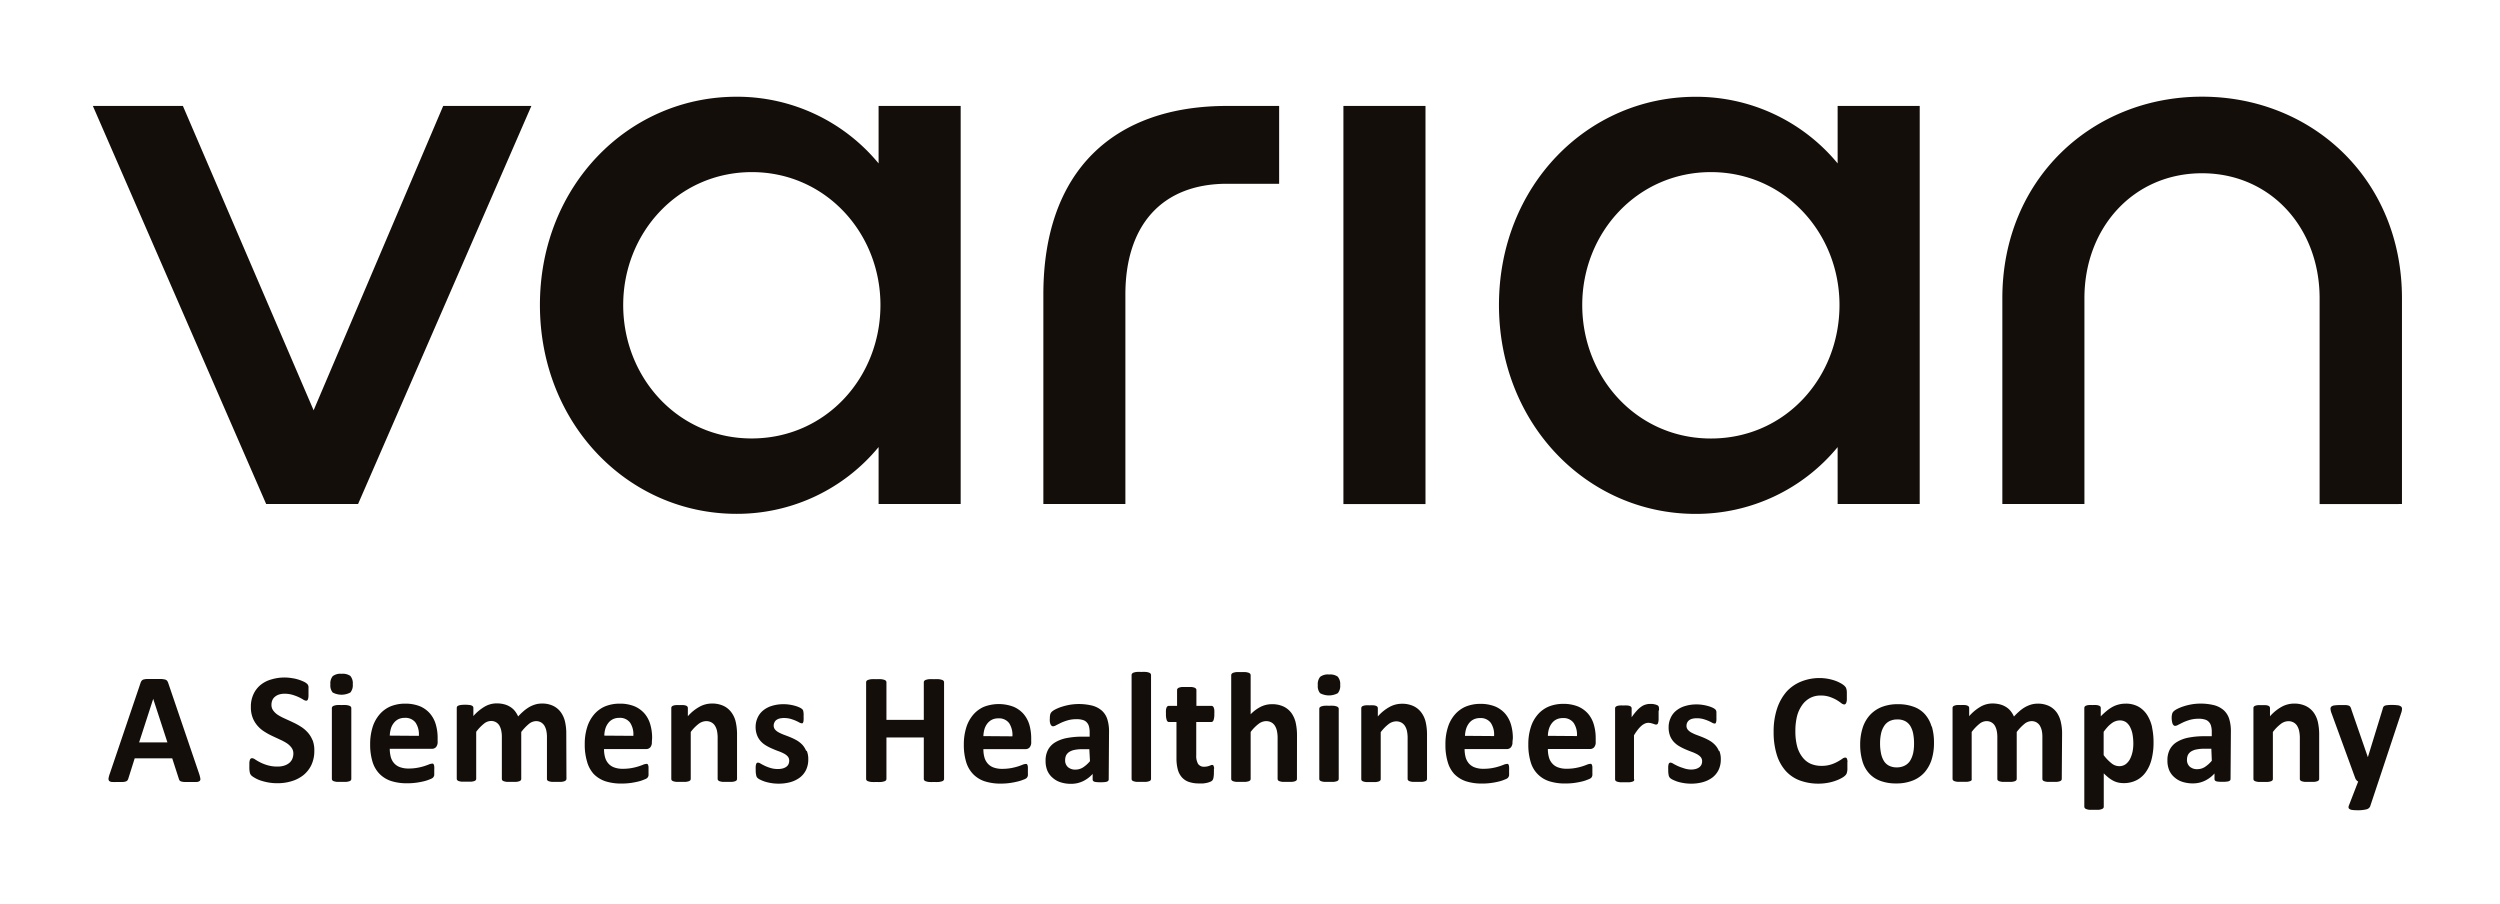
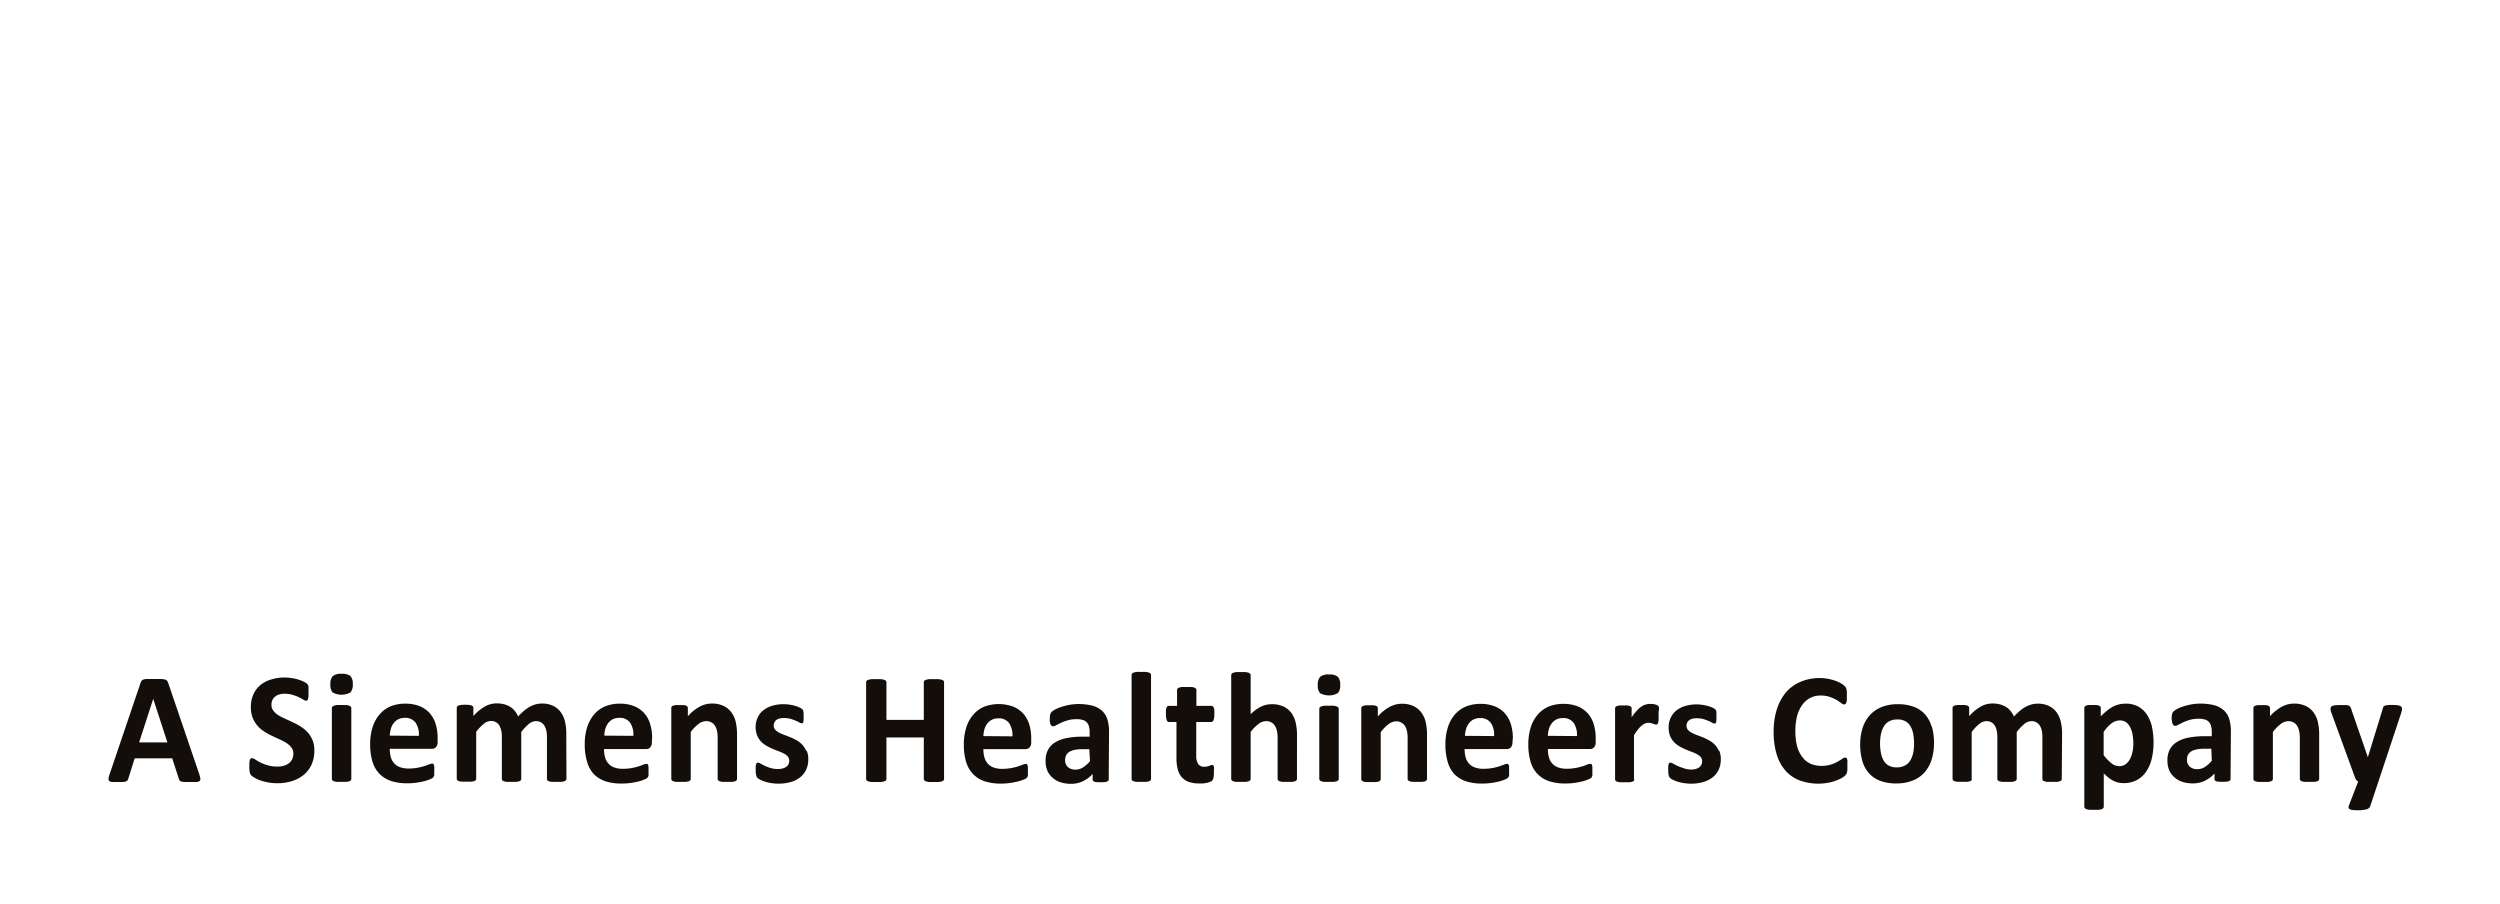
<svg xmlns="http://www.w3.org/2000/svg" id="Layer_1" data-name="Layer 1" viewBox="0 0 459 166">
  <defs>
    <style>.cls-1{fill:#130e09;}</style>
  </defs>
  <path class="cls-1" d="M30.9,125.44a1.64,1.64,0,0,0-.21-.44.8.8,0,0,0-.4-.24,4,4,0,0,0-.77-.1l-1.33,0-1.16,0a3.3,3.3,0,0,0-.69.1A.69.69,0,0,0,26,125a1.35,1.35,0,0,0-.2.4l-5.65,16.67a4.45,4.45,0,0,0-.22.82.63.63,0,0,0,.1.47.81.81,0,0,0,.51.21,9.23,9.23,0,0,0,1,0q.62,0,1,0a2,2,0,0,0,.58-.1.71.71,0,0,0,.3-.22,1.34,1.34,0,0,0,.15-.34l1.16-3.68h6.89L32.84,143a.93.93,0,0,0,.14.3.55.55,0,0,0,.3.18,2.19,2.19,0,0,0,.61.09c.27,0,.65,0,1.13,0s.83,0,1.09,0a1,1,0,0,0,.56-.19.52.52,0,0,0,.11-.46,5.88,5.88,0,0,0-.21-.83Zm-.16,10.87h-5.2l2.59-8h0Zm26.64-.39a4.71,4.71,0,0,0-.89-1.45,5.81,5.81,0,0,0-1.26-1.06,12,12,0,0,0-1.45-.79c-.49-.24-1-.46-1.44-.67a9.39,9.39,0,0,1-1.27-.66,3.21,3.21,0,0,1-.89-.82,1.72,1.72,0,0,1-.34-1.08,2.15,2.15,0,0,1,.15-.8,1.55,1.55,0,0,1,.46-.64,2.22,2.22,0,0,1,.76-.43,3.35,3.35,0,0,1,1.06-.15,5,5,0,0,1,1.43.2,8,8,0,0,1,1.15.43,8.47,8.47,0,0,1,.83.45,1.28,1.28,0,0,0,.5.2.35.35,0,0,0,.25-.09.57.57,0,0,0,.14-.27,2.74,2.74,0,0,0,.07-.48c0-.2,0-.43,0-.72s0-.46,0-.63a3.47,3.47,0,0,0,0-.42,2.12,2.12,0,0,0-.09-.27.85.85,0,0,0-.19-.24,2.32,2.32,0,0,0-.58-.37,7.64,7.64,0,0,0-1-.39,7.07,7.07,0,0,0-1.22-.27,8.26,8.26,0,0,0-3.69.23,5.48,5.48,0,0,0-2,1,4.76,4.76,0,0,0-1.32,1.7,5.37,5.37,0,0,0-.49,2.37,5.3,5.3,0,0,0,.34,2,5,5,0,0,0,.89,1.46,5.48,5.48,0,0,0,1.24,1.06,11.75,11.75,0,0,0,1.43.79c.49.24,1,.46,1.43.67a9,9,0,0,1,1.24.66,3.31,3.31,0,0,1,.88.82,1.76,1.76,0,0,1,.35,1.09,2.53,2.53,0,0,1-.2,1,2,2,0,0,1-.58.75,2.7,2.7,0,0,1-.91.47,3.87,3.87,0,0,1-1.22.17,6.22,6.22,0,0,1-1.82-.24,7.73,7.73,0,0,1-1.36-.53,9.59,9.59,0,0,1-.92-.53,1.17,1.17,0,0,0-.56-.24.41.41,0,0,0-.25.08.5.5,0,0,0-.17.27,2.54,2.54,0,0,0-.09.49c0,.21,0,.46,0,.76a4.49,4.49,0,0,0,.08,1,1.13,1.13,0,0,0,.26.55,2.93,2.93,0,0,0,.6.43,6,6,0,0,0,1,.48,10.65,10.65,0,0,0,1.44.38,8.89,8.89,0,0,0,1.77.16,8.67,8.67,0,0,0,2.63-.38,6.34,6.34,0,0,0,2.16-1.12,5.41,5.41,0,0,0,1.46-1.87,6.06,6.06,0,0,0,.53-2.6,5.14,5.14,0,0,0-.34-2m7.13-5.82a.44.44,0,0,0-.08-.25.73.73,0,0,0-.29-.19,2.7,2.7,0,0,0-.55-.12,6.64,6.64,0,0,0-.86,0,6.81,6.81,0,0,0-.87,0,2.59,2.59,0,0,0-.54.12.61.61,0,0,0-.29.19.38.38,0,0,0-.09.25V143a.41.41,0,0,0,.09.26.6.6,0,0,0,.29.18,2.67,2.67,0,0,0,.54.11q.35,0,.87,0c.35,0,.63,0,.86,0a2.79,2.79,0,0,0,.55-.11.72.72,0,0,0,.29-.18.47.47,0,0,0,.08-.26Zm-.15-5.89a2.41,2.41,0,0,0-1.62-.41,2.34,2.34,0,0,0-1.64.43,2.1,2.1,0,0,0-.43,1.53,2,2,0,0,0,.42,1.47,3.43,3.43,0,0,0,3.25,0,2.09,2.09,0,0,0,.44-1.52,2.06,2.06,0,0,0-.42-1.48m16,11.38a8.78,8.78,0,0,0-.34-2.52,5.37,5.37,0,0,0-1.07-2,5,5,0,0,0-1.84-1.33,7.15,7.15,0,0,0-2.72-.48,7,7,0,0,0-2.7.51,5.44,5.44,0,0,0-2,1.48,6.65,6.65,0,0,0-1.28,2.35,10.45,10.45,0,0,0-.44,3.12,10.77,10.77,0,0,0,.42,3.17,5.48,5.48,0,0,0,1.27,2.23,5.36,5.36,0,0,0,2.12,1.33,9.36,9.36,0,0,0,3,.43,12.17,12.17,0,0,0,1.76-.12,14,14,0,0,0,1.46-.29,6.74,6.74,0,0,0,1-.35,1.56,1.56,0,0,0,.5-.27,1.37,1.37,0,0,0,.15-.21.85.85,0,0,0,.09-.27c0-.11,0-.24,0-.38s0-.34,0-.55a5.26,5.26,0,0,0,0-.6,1,1,0,0,0-.08-.37.35.35,0,0,0-.14-.19.41.41,0,0,0-.21,0,1.58,1.58,0,0,0-.55.14c-.23.09-.52.2-.86.31a10.59,10.59,0,0,1-1.23.3,8.8,8.8,0,0,1-1.64.14,4.4,4.4,0,0,1-1.58-.25,2.57,2.57,0,0,1-1.08-.72,2.84,2.84,0,0,1-.61-1.14,5.88,5.88,0,0,1-.19-1.51h7.7a1,1,0,0,0,.8-.32,1.44,1.44,0,0,0,.29-1Zm-8.79-.46a5.35,5.35,0,0,1,.21-1.29,2.89,2.89,0,0,1,.51-1,2.47,2.47,0,0,1,.83-.71,2.61,2.61,0,0,1,1.19-.26,2.3,2.3,0,0,1,2,.88,3.82,3.82,0,0,1,.6,2.42Zm32.41-.39a9.58,9.58,0,0,0-.22-2.12,4.8,4.8,0,0,0-.76-1.75,3.78,3.78,0,0,0-1.4-1.19,4.65,4.65,0,0,0-2.12-.44,4.46,4.46,0,0,0-1.09.14,5.84,5.84,0,0,0-1.06.42,7.19,7.19,0,0,0-1.08.74,12.12,12.12,0,0,0-1.11,1.07,4.37,4.37,0,0,0-.6-1,3.37,3.37,0,0,0-.84-.75,3.84,3.84,0,0,0-1.11-.48,5.48,5.48,0,0,0-1.4-.17,4.38,4.38,0,0,0-2.18.59,8.42,8.42,0,0,0-2.09,1.74v-1.5a.43.43,0,0,0-.07-.25.58.58,0,0,0-.24-.18,1.4,1.4,0,0,0-.46-.11,6.86,6.86,0,0,0-1.48,0,1.71,1.71,0,0,0-.47.11.6.6,0,0,0-.26.18.52.52,0,0,0-.07.25v13a.41.41,0,0,0,.09.26.6.6,0,0,0,.29.18,2.82,2.82,0,0,0,.54.11q.34,0,.87,0c.35,0,.64,0,.86,0a2.79,2.79,0,0,0,.55-.11.66.66,0,0,0,.29-.18.4.4,0,0,0,.08-.26v-8.61a8.13,8.13,0,0,1,1.41-1.48,2.1,2.1,0,0,1,1.3-.51,1.8,1.8,0,0,1,.89.21,1.7,1.7,0,0,1,.63.59,3,3,0,0,1,.36.93,5.38,5.38,0,0,1,.12,1.19V143a.47.47,0,0,0,.08.26.7.7,0,0,0,.3.18,2.52,2.52,0,0,0,.54.11c.23,0,.51,0,.87,0s.62,0,.85,0a2.82,2.82,0,0,0,.54-.11.6.6,0,0,0,.29-.18.41.41,0,0,0,.09-.26v-8.61a8.87,8.87,0,0,1,1.41-1.48,2.12,2.12,0,0,1,1.29-.51,1.81,1.81,0,0,1,.9.21,1.86,1.86,0,0,1,.63.59,3,3,0,0,1,.37.93,5.38,5.38,0,0,1,.12,1.19V143a.46.46,0,0,0,.07.26.66.66,0,0,0,.29.18,2.82,2.82,0,0,0,.54.11c.23,0,.52,0,.88,0s.64,0,.87,0a2.55,2.55,0,0,0,.53-.11.66.66,0,0,0,.29-.18A.4.4,0,0,0,104,143Zm15.76.85a8.78,8.78,0,0,0-.34-2.52,5.35,5.35,0,0,0-1.06-2,5.09,5.09,0,0,0-1.85-1.33,7.1,7.1,0,0,0-2.71-.48,7,7,0,0,0-2.7.51,5.48,5.48,0,0,0-2,1.48,6.63,6.63,0,0,0-1.27,2.35,10.14,10.14,0,0,0-.44,3.12,10.77,10.77,0,0,0,.42,3.17A5.58,5.58,0,0,0,109,142.1a5.44,5.44,0,0,0,2.12,1.33,9.42,9.42,0,0,0,3,.43,12.27,12.27,0,0,0,1.76-.12,13.73,13.73,0,0,0,1.45-.29,6.74,6.74,0,0,0,1-.35,1.53,1.53,0,0,0,.51-.27,1.37,1.37,0,0,0,.15-.21,1.25,1.25,0,0,0,.08-.27,3.71,3.71,0,0,0,0-.38c0-.16,0-.34,0-.55s0-.44,0-.6a1.29,1.29,0,0,0-.08-.37.49.49,0,0,0-.14-.19.48.48,0,0,0-.22,0,1.63,1.63,0,0,0-.55.14c-.23.09-.51.2-.86.31a10.38,10.38,0,0,1-1.22.3,8.91,8.91,0,0,1-1.65.14,4.4,4.4,0,0,1-1.58-.25,2.54,2.54,0,0,1-1.07-.72,2.84,2.84,0,0,1-.61-1.14,5.48,5.48,0,0,1-.19-1.51h7.69a1,1,0,0,0,.8-.32,1.4,1.4,0,0,0,.29-1Zm-8.78-.46a4.9,4.9,0,0,1,.2-1.29,3.26,3.26,0,0,1,.51-1,2.42,2.42,0,0,1,.84-.71,2.57,2.57,0,0,1,1.18-.26,2.29,2.29,0,0,1,2,.88,3.82,3.82,0,0,1,.6,2.42Zm24.37-.1a10.42,10.42,0,0,0-.24-2.41,4.67,4.67,0,0,0-.79-1.75,3.8,3.8,0,0,0-1.43-1.19,4.88,4.88,0,0,0-2.17-.44,4.68,4.68,0,0,0-2.26.59,7.92,7.92,0,0,0-2.14,1.74v-1.5a.43.43,0,0,0-.07-.25.49.49,0,0,0-.23-.18,1.47,1.47,0,0,0-.46-.11,5.28,5.28,0,0,0-.75,0,5,5,0,0,0-.73,0,1.79,1.79,0,0,0-.48.11.51.51,0,0,0-.25.18.43.43,0,0,0-.07.25v13a.4.4,0,0,0,.08.26.72.72,0,0,0,.29.18,2.79,2.79,0,0,0,.55.11c.23,0,.51,0,.86,0s.64,0,.87,0a2.67,2.67,0,0,0,.54-.11.6.6,0,0,0,.29-.18.41.41,0,0,0,.09-.26v-8.61a7.55,7.55,0,0,1,1.44-1.48,2.34,2.34,0,0,1,1.38-.51,2,2,0,0,1,.94.21,1.79,1.79,0,0,1,.66.59,3,3,0,0,1,.39.93,6.35,6.35,0,0,1,.13,1.48V143a.41.41,0,0,0,.09.26.68.68,0,0,0,.28.18,2.79,2.79,0,0,0,.55.11q.34,0,.87,0c.34,0,.63,0,.86,0a2.52,2.52,0,0,0,.54-.11.66.66,0,0,0,.29-.18.47.47,0,0,0,.08-.26ZM148,137.84a3.68,3.68,0,0,0-.7-1.11,4.77,4.77,0,0,0-1-.79,10.92,10.92,0,0,0-1.14-.56c-.38-.16-.76-.3-1.13-.44a7.87,7.87,0,0,1-1-.44,2.49,2.49,0,0,1-.71-.53,1.12,1.12,0,0,1-.27-.76,1.25,1.25,0,0,1,.12-.54,1.19,1.19,0,0,1,.33-.45,1.81,1.81,0,0,1,.59-.29,3.31,3.31,0,0,1,.83-.1,4.53,4.53,0,0,1,1.22.15,9,9,0,0,1,.93.33c.27.12.49.23.67.33a1,1,0,0,0,.4.15.42.42,0,0,0,.2,0,.35.35,0,0,0,.13-.2,1.18,1.18,0,0,0,.07-.39,5.84,5.84,0,0,0,0-.64,4.62,4.62,0,0,0,0-.56,3.22,3.22,0,0,0-.05-.38.64.64,0,0,0-.27-.47,2,2,0,0,0-.45-.27,5.38,5.38,0,0,0-.76-.28,8.22,8.22,0,0,0-1-.22,7.24,7.24,0,0,0-1.15-.09,7.15,7.15,0,0,0-2.15.31,4.64,4.64,0,0,0-1.62.86,3.57,3.57,0,0,0-1,1.33,4,4,0,0,0-.36,1.7A4.3,4.3,0,0,0,139,135a3.61,3.61,0,0,0,.7,1.12,4.41,4.41,0,0,0,1,.79,9,9,0,0,0,1.12.56c.38.17.75.32,1.12.45a7.37,7.37,0,0,1,1,.44,2.32,2.32,0,0,1,.7.54,1.16,1.16,0,0,1,.26.75,1.57,1.57,0,0,1-.14.67,1.2,1.2,0,0,1-.42.48,2,2,0,0,1-.65.29,3.22,3.22,0,0,1-.86.1,4.49,4.49,0,0,1-1.37-.19,7.74,7.74,0,0,1-1.05-.4c-.3-.15-.56-.28-.76-.4a1,1,0,0,0-.46-.18.33.33,0,0,0-.21.05.31.31,0,0,0-.14.2,1.68,1.68,0,0,0-.09.41,5.94,5.94,0,0,0,0,.67,3.91,3.91,0,0,0,.09,1,.9.9,0,0,0,.24.48,2,2,0,0,0,.49.32,6.69,6.69,0,0,0,.85.35,8,8,0,0,0,1.16.27,8.39,8.39,0,0,0,1.35.11,8.06,8.06,0,0,0,2.19-.28,5.23,5.23,0,0,0,1.74-.85,3.91,3.91,0,0,0,1.14-1.41,4.44,4.44,0,0,0,.4-1.95,4,4,0,0,0-.27-1.53m25.2-12.59a.41.41,0,0,0-.09-.26.62.62,0,0,0-.3-.19,3.12,3.12,0,0,0-.57-.12,7.52,7.52,0,0,0-.89,0,7.86,7.86,0,0,0-.92,0,2.53,2.53,0,0,0-.56.12.62.62,0,0,0-.3.19.41.41,0,0,0-.09.26v6.9h-6.86v-6.9a.41.41,0,0,0-.09-.26.62.62,0,0,0-.3-.19,2.78,2.78,0,0,0-.57-.12,7.38,7.38,0,0,0-.9,0,7.6,7.6,0,0,0-.9,0,2.78,2.78,0,0,0-.57.12.61.61,0,0,0-.31.19.41.41,0,0,0-.09.26V143a.44.44,0,0,0,.09.27.61.61,0,0,0,.31.18,2.78,2.78,0,0,0,.57.12,7.6,7.6,0,0,0,.9,0,7.38,7.38,0,0,0,.9,0,2.78,2.78,0,0,0,.57-.12.61.61,0,0,0,.3-.18.44.44,0,0,0,.09-.27v-7.6h6.86V143a.44.44,0,0,0,.09.27.61.61,0,0,0,.3.18,2.53,2.53,0,0,0,.56.12,7.86,7.86,0,0,0,.92,0,7.52,7.52,0,0,0,.89,0,3.12,3.12,0,0,0,.57-.12.61.61,0,0,0,.3-.18.44.44,0,0,0,.09-.27Zm16,10.34a9.15,9.15,0,0,0-.33-2.52,5.51,5.51,0,0,0-1.07-2,5.09,5.09,0,0,0-1.85-1.33,7.64,7.64,0,0,0-5.41,0,5.48,5.48,0,0,0-2,1.48,6.63,6.63,0,0,0-1.27,2.35,10.45,10.45,0,0,0-.44,3.12,10.77,10.77,0,0,0,.42,3.17,5.48,5.48,0,0,0,1.27,2.23,5.29,5.29,0,0,0,2.12,1.33,9.36,9.36,0,0,0,2.95.43,12.27,12.27,0,0,0,1.76-.12,14,14,0,0,0,1.46-.29,7.55,7.55,0,0,0,1.05-.35,1.56,1.56,0,0,0,.5-.27,1.37,1.37,0,0,0,.15-.21.86.86,0,0,0,.08-.27,2.11,2.11,0,0,0,0-.38c0-.16,0-.34,0-.55s0-.44,0-.6a1.29,1.29,0,0,0-.08-.37.41.41,0,0,0-.14-.19.46.46,0,0,0-.21,0,1.67,1.67,0,0,0-.56.14c-.22.09-.51.2-.85.31a11.12,11.12,0,0,1-1.23.3,8.8,8.8,0,0,1-1.64.14,4.46,4.46,0,0,1-1.59-.25,2.6,2.6,0,0,1-1.07-.72,2.84,2.84,0,0,1-.61-1.14,5.48,5.48,0,0,1-.19-1.51h7.69a1,1,0,0,0,.8-.32,1.4,1.4,0,0,0,.29-1Zm-8.78-.46a5.35,5.35,0,0,1,.2-1.29,3.26,3.26,0,0,1,.51-1,2.51,2.51,0,0,1,.84-.71,2.57,2.57,0,0,1,1.18-.26,2.32,2.32,0,0,1,2,.88,4,4,0,0,1,.6,2.42Zm23.07-.77a7.55,7.55,0,0,0-.31-2.31,3.6,3.6,0,0,0-1-1.59,4.38,4.38,0,0,0-1.74-.92,10.34,10.34,0,0,0-4.17-.16,11.38,11.38,0,0,0-1.45.36,7.55,7.55,0,0,0-1.16.47,2.87,2.87,0,0,0-.7.47,1.11,1.11,0,0,0-.27.47,3.18,3.18,0,0,0-.07.71,3.76,3.76,0,0,0,0,.61,1.89,1.89,0,0,0,.12.47.79.79,0,0,0,.2.29.45.45,0,0,0,.27.1,1.27,1.27,0,0,0,.59-.21l.9-.45a10.28,10.28,0,0,1,1.24-.45,6,6,0,0,1,1.59-.2,3.77,3.77,0,0,1,1.15.15,1.51,1.51,0,0,1,.73.45,1.68,1.68,0,0,1,.4.76,4.21,4.21,0,0,1,.12,1.07v.78h-1.23a15.15,15.15,0,0,0-3,.26,6.55,6.55,0,0,0-2.14.81,3.55,3.55,0,0,0-1.29,1.38,4.21,4.21,0,0,0-.43,2,4.56,4.56,0,0,0,.34,1.83,3.62,3.62,0,0,0,1,1.31,4,4,0,0,0,1.46.8,6,6,0,0,0,1.85.27,5,5,0,0,0,2.21-.48,5.61,5.61,0,0,0,1.78-1.34v1a.44.44,0,0,0,.12.32.83.83,0,0,0,.41.16,5.43,5.43,0,0,0,.93.05,5.17,5.17,0,0,0,.9-.05,1,1,0,0,0,.45-.16.42.42,0,0,0,.14-.32Zm-3.5,5.37a5.71,5.71,0,0,1-1.28,1.15,2.58,2.58,0,0,1-1.38.4,2,2,0,0,1-1.4-.47,1.64,1.64,0,0,1-.5-1.28,2.08,2.08,0,0,1,.17-.85,1.67,1.67,0,0,1,.56-.63,2.81,2.81,0,0,1,1-.39,7,7,0,0,1,1.48-.13H200Zm11.21-15.8a.45.45,0,0,0-.08-.26.63.63,0,0,0-.3-.2,2.44,2.44,0,0,0-.54-.12,6.81,6.81,0,0,0-.87,0,6.64,6.64,0,0,0-.86,0,2.7,2.7,0,0,0-.55.12.65.65,0,0,0-.29.2.45.45,0,0,0-.08.26V143a.47.47,0,0,0,.08.26.72.72,0,0,0,.29.18,2.79,2.79,0,0,0,.55.11c.23,0,.51,0,.86,0s.64,0,.87,0a2.52,2.52,0,0,0,.54-.11.7.7,0,0,0,.3-.18.47.47,0,0,0,.08-.26Zm11.59,17.16c0-.18-.06-.32-.08-.42a.34.34,0,0,0-.12-.2.26.26,0,0,0-.17-.05.49.49,0,0,0-.22.05l-.29.11a2.2,2.2,0,0,1-.41.12,2.59,2.59,0,0,1-.51.05,1.27,1.27,0,0,1-1.16-.53,3,3,0,0,1-.33-1.59v-6.09h2.77c.18,0,.31-.11.41-.34a3.4,3.4,0,0,0,.14-1.14,7,7,0,0,0,0-.71,1.94,1.94,0,0,0-.11-.46.58.58,0,0,0-.18-.24.41.41,0,0,0-.25-.07h-2.75v-2.89a.38.38,0,0,0-.08-.26.61.61,0,0,0-.28-.2,2.7,2.7,0,0,0-.55-.12q-.34,0-.87,0c-.34,0-.63,0-.86,0a2.55,2.55,0,0,0-.55.12.52.52,0,0,0-.28.2.38.38,0,0,0-.08.26v2.89h-1.51a.4.4,0,0,0-.24.07.58.58,0,0,0-.18.24,1.94,1.94,0,0,0-.11.46,7,7,0,0,0,0,.71,3.4,3.4,0,0,0,.14,1.14c.09.23.23.34.41.34H216v6.64a7.9,7.9,0,0,0,.24,2.07,3.53,3.53,0,0,0,.75,1.44,3,3,0,0,0,1.29.85,5.61,5.61,0,0,0,1.84.28,7,7,0,0,0,.79,0,6.75,6.75,0,0,0,.72-.12,3.29,3.29,0,0,0,.58-.19,1,1,0,0,0,.38-.25,1.09,1.09,0,0,0,.2-.48,4.71,4.71,0,0,0,.08-1,5.86,5.86,0,0,0,0-.66m15.26-6a10.73,10.73,0,0,0-.24-2.45,5,5,0,0,0-.78-1.77,3.87,3.87,0,0,0-1.43-1.19,4.92,4.92,0,0,0-2.18-.44,4.64,4.64,0,0,0-2,.46,7,7,0,0,0-1.88,1.39v-7.16a.45.45,0,0,0-.08-.26.65.65,0,0,0-.29-.2,2.7,2.7,0,0,0-.55-.12,6.64,6.64,0,0,0-.86,0,6.81,6.81,0,0,0-.87,0,2.59,2.59,0,0,0-.54.12.55.55,0,0,0-.29.2.39.39,0,0,0-.09.26V143a.41.41,0,0,0,.09.26.6.6,0,0,0,.29.18,2.67,2.67,0,0,0,.54.11q.35,0,.87,0c.35,0,.63,0,.86,0a2.79,2.79,0,0,0,.55-.11.72.72,0,0,0,.29-.18.47.47,0,0,0,.08-.26v-8.61a7.3,7.3,0,0,1,1.45-1.48,2.31,2.31,0,0,1,1.37-.51,2,2,0,0,1,.94.21,1.79,1.79,0,0,1,.66.59,3,3,0,0,1,.39.93,6.26,6.26,0,0,1,.14,1.48V143a.47.47,0,0,0,.08.26.66.66,0,0,0,.29.18,2.52,2.52,0,0,0,.54.11q.34,0,.87,0c.34,0,.63,0,.86,0a2.64,2.64,0,0,0,.55-.11.68.68,0,0,0,.28-.18.4.4,0,0,0,.08-.26Zm7.66-5a.38.38,0,0,0-.09-.25.61.61,0,0,0-.29-.19,2.59,2.59,0,0,0-.54-.12,6.81,6.81,0,0,0-.87,0,6.52,6.52,0,0,0-.86,0,2.7,2.7,0,0,0-.55.12.73.73,0,0,0-.29.19.44.44,0,0,0-.08.25V143a.47.47,0,0,0,.08.26.72.72,0,0,0,.29.18,2.79,2.79,0,0,0,.55.11c.22,0,.51,0,.86,0s.64,0,.87,0a2.67,2.67,0,0,0,.54-.11.6.6,0,0,0,.29-.18.41.41,0,0,0,.09-.26Zm-.16-5.89a2.36,2.36,0,0,0-1.61-.41,2.32,2.32,0,0,0-1.64.43,2.1,2.1,0,0,0-.43,1.53,2,2,0,0,0,.42,1.47,3.43,3.43,0,0,0,3.25,0,2.09,2.09,0,0,0,.44-1.52,2.06,2.06,0,0,0-.43-1.48M262,135a10.42,10.42,0,0,0-.24-2.41,4.67,4.67,0,0,0-.79-1.75,3.8,3.8,0,0,0-1.43-1.19,4.88,4.88,0,0,0-2.17-.44,4.68,4.68,0,0,0-2.26.59,7.92,7.92,0,0,0-2.14,1.74v-1.5a.43.43,0,0,0-.07-.25.54.54,0,0,0-.23-.18,1.47,1.47,0,0,0-.46-.11,5.28,5.28,0,0,0-.75,0,4.9,4.9,0,0,0-.73,0,1.7,1.7,0,0,0-.48.11.51.51,0,0,0-.25.18.43.43,0,0,0-.07.25v13a.4.4,0,0,0,.08.26.66.66,0,0,0,.29.18,2.79,2.79,0,0,0,.55.11c.22,0,.51,0,.86,0s.64,0,.87,0a2.67,2.67,0,0,0,.54-.11.6.6,0,0,0,.29-.18.41.41,0,0,0,.09-.26v-8.61a7.55,7.55,0,0,1,1.44-1.48,2.34,2.34,0,0,1,1.38-.51,2,2,0,0,1,.94.21,1.79,1.79,0,0,1,.66.59,3,3,0,0,1,.39.93,6.35,6.35,0,0,1,.13,1.48V143a.41.41,0,0,0,.09.26.68.68,0,0,0,.28.18,2.79,2.79,0,0,0,.55.11q.35,0,.87,0c.34,0,.62,0,.86,0a2.52,2.52,0,0,0,.54-.11.66.66,0,0,0,.29-.18A.47.47,0,0,0,262,143Zm15.76.56a8.78,8.78,0,0,0-.34-2.52,5.5,5.5,0,0,0-1.06-2,5.09,5.09,0,0,0-1.85-1.33,7.12,7.12,0,0,0-2.72-.48,7,7,0,0,0-2.7.51,5.52,5.52,0,0,0-2,1.48,6.48,6.48,0,0,0-1.27,2.35,10.14,10.14,0,0,0-.44,3.12,10.79,10.79,0,0,0,.41,3.17A5.48,5.48,0,0,0,267,142.1a5.36,5.36,0,0,0,2.12,1.33,9.42,9.42,0,0,0,3,.43,12,12,0,0,0,1.75-.12,13.45,13.45,0,0,0,1.46-.29,6.74,6.74,0,0,0,1-.35,1.45,1.45,0,0,0,.5-.27.69.69,0,0,0,.15-.21.85.85,0,0,0,.09-.27,3.71,3.71,0,0,0,0-.38c0-.16,0-.34,0-.55a5.26,5.26,0,0,0,0-.6,1.35,1.35,0,0,0-.07-.37.42.42,0,0,0-.15-.19.41.41,0,0,0-.21,0,1.63,1.63,0,0,0-.55.14c-.23.09-.51.2-.86.31a10.38,10.38,0,0,1-1.22.3,9,9,0,0,1-1.65.14,4.4,4.4,0,0,1-1.58-.25,2.57,2.57,0,0,1-1.08-.72,3,3,0,0,1-.61-1.14,5.88,5.88,0,0,1-.19-1.51h7.7a1,1,0,0,0,.8-.32,1.44,1.44,0,0,0,.29-1Zm-8.79-.46a5.35,5.35,0,0,1,.21-1.29,3.26,3.26,0,0,1,.51-1,2.42,2.42,0,0,1,.84-.71,2.57,2.57,0,0,1,1.18-.26,2.29,2.29,0,0,1,2,.88,3.82,3.82,0,0,1,.6,2.42Zm24,.46a8.78,8.78,0,0,0-.34-2.52,5.35,5.35,0,0,0-1.06-2,5.09,5.09,0,0,0-1.85-1.33,7.1,7.1,0,0,0-2.71-.48,7,7,0,0,0-2.7.51,5.48,5.48,0,0,0-2,1.48,6.48,6.48,0,0,0-1.27,2.35,10.14,10.14,0,0,0-.44,3.12,10.77,10.77,0,0,0,.42,3.17,5.16,5.16,0,0,0,3.38,3.56,9.42,9.42,0,0,0,3,.43,12.27,12.27,0,0,0,1.76-.12,14.49,14.49,0,0,0,1.46-.29,7,7,0,0,0,1-.35,1.53,1.53,0,0,0,.51-.27,1.37,1.37,0,0,0,.15-.21,1.25,1.25,0,0,0,.08-.27,3.71,3.71,0,0,0,0-.38c0-.16,0-.34,0-.55s0-.44,0-.6a1.29,1.29,0,0,0-.08-.37.49.49,0,0,0-.14-.19.48.48,0,0,0-.22,0,1.63,1.63,0,0,0-.55.14c-.22.09-.51.2-.86.31a10.38,10.38,0,0,1-1.22.3,8.83,8.83,0,0,1-1.65.14,4.4,4.4,0,0,1-1.58-.25,2.54,2.54,0,0,1-1.07-.72,2.73,2.73,0,0,1-.61-1.14,5.48,5.48,0,0,1-.19-1.51h7.69a1,1,0,0,0,.8-.32,1.4,1.4,0,0,0,.29-1Zm-8.78-.46a4.9,4.9,0,0,1,.2-1.29,3.26,3.26,0,0,1,.51-1,2.42,2.42,0,0,1,.84-.71,2.57,2.57,0,0,1,1.18-.26,2.29,2.29,0,0,1,2,.88,3.89,3.89,0,0,1,.61,2.42Zm20.4-4.68a3.92,3.92,0,0,0,0-.46,2.08,2.08,0,0,0-.06-.24.76.76,0,0,0-.11-.16,1.14,1.14,0,0,0-.25-.13,2.09,2.09,0,0,0-.4-.12,3.64,3.64,0,0,0-.44-.07l-.4,0a2.71,2.71,0,0,0-.79.12,2.49,2.49,0,0,0-.79.38,4.63,4.63,0,0,0-.84.75,10.75,10.75,0,0,0-.94,1.2v-1.62a.43.43,0,0,0-.07-.25.49.49,0,0,0-.23-.18,1.47,1.47,0,0,0-.46-.11,5.28,5.28,0,0,0-.75,0,4.9,4.9,0,0,0-.73,0,1.79,1.79,0,0,0-.48.11.56.56,0,0,0-.25.18.43.43,0,0,0-.07.25v13a.47.47,0,0,0,.08.26.72.72,0,0,0,.29.18,2.79,2.79,0,0,0,.55.11c.22,0,.51,0,.86,0s.64,0,.87,0a2.67,2.67,0,0,0,.54-.11.6.6,0,0,0,.29-.18A.41.41,0,0,0,300,143V135a10.46,10.46,0,0,1,.74-1.08,5.06,5.06,0,0,1,.67-.7,2.62,2.62,0,0,1,.61-.38,1.62,1.62,0,0,1,.6-.13,2.26,2.26,0,0,1,.47.05l.39.11.32.11a.62.62,0,0,0,.25.05.38.38,0,0,0,.24-.07.46.46,0,0,0,.14-.26,2.62,2.62,0,0,0,.09-.52c0-.23,0-.51,0-.86s0-.63,0-.83m11.07,7.39a3.52,3.52,0,0,0-.71-1.11,4.31,4.31,0,0,0-1-.79,10.78,10.78,0,0,0-1.13-.56c-.38-.16-.76-.3-1.13-.44a7.28,7.28,0,0,1-1-.44,2.35,2.35,0,0,1-.71-.53,1.12,1.12,0,0,1-.27-.76,1.41,1.41,0,0,1,.11-.54,1.34,1.34,0,0,1,.34-.45,1.75,1.75,0,0,1,.58-.29,3.45,3.45,0,0,1,.84-.1,4.45,4.45,0,0,1,1.21.15,8.41,8.41,0,0,1,.94.33c.27.12.49.23.67.33a1,1,0,0,0,.4.15.46.46,0,0,0,.2,0,.35.35,0,0,0,.13-.2,1.52,1.52,0,0,0,.07-.39,5.84,5.84,0,0,0,0-.64,4.62,4.62,0,0,0,0-.56,3.22,3.22,0,0,0,0-.38,1.6,1.6,0,0,0-.08-.26.72.72,0,0,0-.19-.21,2,2,0,0,0-.45-.27,5.11,5.11,0,0,0-.77-.28,8,8,0,0,0-1-.22,7.27,7.27,0,0,0-1.16-.09,7.13,7.13,0,0,0-2.14.31,4.64,4.64,0,0,0-1.62.86,3.57,3.57,0,0,0-1,1.33,4,4,0,0,0-.36,1.7,4.3,4.3,0,0,0,.26,1.57,3.61,3.61,0,0,0,.7,1.12,4.41,4.41,0,0,0,1,.79,9.61,9.61,0,0,0,1.11.56c.39.17.76.32,1.12.45a7.53,7.53,0,0,1,1,.44,2.45,2.45,0,0,1,.7.54,1.16,1.16,0,0,1,.26.75,1.57,1.57,0,0,1-.14.67,1.38,1.38,0,0,1-.42.48,2,2,0,0,1-.65.29,3.22,3.22,0,0,1-.86.1A4.45,4.45,0,0,1,309,141a7.74,7.74,0,0,1-1.05-.4c-.31-.15-.56-.28-.76-.4a1.09,1.09,0,0,0-.46-.18.38.38,0,0,0-.22.05.41.41,0,0,0-.14.2,1.74,1.74,0,0,0-.08.41,5.94,5.94,0,0,0,0,.67,4.6,4.6,0,0,0,.08,1,1,1,0,0,0,.25.48,2,2,0,0,0,.49.32,6.69,6.69,0,0,0,.85.35,8,8,0,0,0,1.16.27,8.39,8.39,0,0,0,1.35.11,8,8,0,0,0,2.18-.28,5.38,5.38,0,0,0,1.75-.85,3.91,3.91,0,0,0,1.14-1.41,4.44,4.44,0,0,0,.4-1.95,4,4,0,0,0-.27-1.53m23.54,2a3.15,3.15,0,0,0-.08-.48.43.43,0,0,0-.14-.23.41.41,0,0,0-.23-.06,1,1,0,0,0-.52.23,9.73,9.73,0,0,1-.85.52,6.59,6.59,0,0,1-1.24.53,5.43,5.43,0,0,1-1.71.24,4.94,4.94,0,0,1-2-.38,3.89,3.89,0,0,1-1.48-1.17,5.65,5.65,0,0,1-1-2,11,11,0,0,1-.33-2.87,11.3,11.3,0,0,1,.31-2.72,6.23,6.23,0,0,1,.92-2,4.23,4.23,0,0,1,1.46-1.31,4,4,0,0,1,1.95-.46,5,5,0,0,1,1.7.26,7.62,7.62,0,0,1,1.24.56,10,10,0,0,1,.84.57,1,1,0,0,0,.54.25.4.4,0,0,0,.23-.08.79.79,0,0,0,.17-.28,1.87,1.87,0,0,0,.09-.49c0-.21,0-.45,0-.74s0-.5,0-.69a2.85,2.85,0,0,0-.06-.47,1.7,1.7,0,0,0-.11-.34,1.63,1.63,0,0,0-.27-.33,3.3,3.3,0,0,0-.67-.47,6.75,6.75,0,0,0-1.08-.49,9.4,9.4,0,0,0-1.32-.34,9,9,0,0,0-4.92.53A7.32,7.32,0,0,0,328,127a9.19,9.19,0,0,0-1.74,3.13,13.2,13.2,0,0,0-.62,4.25,13.85,13.85,0,0,0,.56,4.13,8.05,8.05,0,0,0,1.63,3,6.63,6.63,0,0,0,2.58,1.77,10,10,0,0,0,5.2.44,8.65,8.65,0,0,0,1.47-.4,6.24,6.24,0,0,0,1.09-.5,2.59,2.59,0,0,0,.6-.43,1.09,1.09,0,0,0,.23-.3.87.87,0,0,0,.11-.31,3.51,3.51,0,0,0,.07-.43c0-.17,0-.38,0-.62s0-.63,0-.84m15.46-6.48a5.78,5.78,0,0,0-1.21-2.26,5.07,5.07,0,0,0-2.06-1.38,8.18,8.18,0,0,0-2.95-.48,7.9,7.9,0,0,0-3,.54,5.91,5.91,0,0,0-2.16,1.52,6.36,6.36,0,0,0-1.3,2.36,9.93,9.93,0,0,0-.43,3,10.49,10.49,0,0,0,.4,3,5.66,5.66,0,0,0,1.22,2.26,5.15,5.15,0,0,0,2.07,1.39,8.14,8.14,0,0,0,2.93.48,8,8,0,0,0,3.05-.54,5.64,5.64,0,0,0,2.17-1.52,6.66,6.66,0,0,0,1.29-2.36,10.21,10.21,0,0,0,.42-3,10.56,10.56,0,0,0-.4-3.06m-3.45,5a4.38,4.38,0,0,1-.57,1.37,2.53,2.53,0,0,1-1,.86,3.07,3.07,0,0,1-1.4.3,3,3,0,0,1-1.48-.33,2.44,2.44,0,0,1-.94-.92,4.37,4.37,0,0,1-.5-1.4,8.89,8.89,0,0,1-.16-1.77,8.37,8.37,0,0,1,.19-1.83,4.13,4.13,0,0,1,.58-1.38,2.48,2.48,0,0,1,1-.88,3.23,3.23,0,0,1,1.39-.29,3,3,0,0,1,1.49.33,2.54,2.54,0,0,1,.94.93,4.46,4.46,0,0,1,.5,1.4,9.74,9.74,0,0,1,.15,1.77,8.56,8.56,0,0,1-.18,1.84m27.36-3.67a9,9,0,0,0-.23-2.12,4.79,4.79,0,0,0-.75-1.75,3.78,3.78,0,0,0-1.4-1.19,4.7,4.7,0,0,0-2.13-.44,4.45,4.45,0,0,0-1.08.14,5.84,5.84,0,0,0-1.06.42,6.31,6.31,0,0,0-1.08.74,12.12,12.12,0,0,0-1.11,1.07,4.37,4.37,0,0,0-.6-1,3.37,3.37,0,0,0-.84-.75,4,4,0,0,0-1.11-.48,5.56,5.56,0,0,0-1.41-.17,4.37,4.37,0,0,0-2.17.59,8.24,8.24,0,0,0-2.09,1.74v-1.5a.52.52,0,0,0-.07-.25.58.58,0,0,0-.24-.18,1.47,1.47,0,0,0-.46-.11,5.28,5.28,0,0,0-.75,0,5.07,5.07,0,0,0-.73,0,1.71,1.71,0,0,0-.47.11.54.54,0,0,0-.26.18.43.43,0,0,0-.07.25v13a.41.41,0,0,0,.09.26.6.6,0,0,0,.29.18,2.67,2.67,0,0,0,.54.11q.35,0,.87,0c.35,0,.63,0,.86,0a2.79,2.79,0,0,0,.55-.11.72.72,0,0,0,.29-.18A.4.4,0,0,0,362,143v-8.61a8.13,8.13,0,0,1,1.41-1.48,2.08,2.08,0,0,1,1.3-.51,1.8,1.8,0,0,1,.89.21,1.7,1.7,0,0,1,.63.59,3,3,0,0,1,.36.93,5.38,5.38,0,0,1,.12,1.19V143a.47.47,0,0,0,.08.26.72.72,0,0,0,.29.18,2.79,2.79,0,0,0,.55.11c.23,0,.51,0,.86,0s.63,0,.85,0a2.79,2.79,0,0,0,.55-.11.66.66,0,0,0,.29-.18.41.41,0,0,0,.09-.26v-8.61a8.87,8.87,0,0,1,1.41-1.48,2.12,2.12,0,0,1,1.29-.51,1.81,1.81,0,0,1,.9.21,1.86,1.86,0,0,1,.63.59,3.28,3.28,0,0,1,.37.93,5.42,5.42,0,0,1,.11,1.19V143a.47.47,0,0,0,.08.26.6.6,0,0,0,.29.18,2.52,2.52,0,0,0,.54.11c.23,0,.52,0,.88,0s.64,0,.86,0a2.52,2.52,0,0,0,.54-.11.66.66,0,0,0,.29-.18.47.47,0,0,0,.08-.26Zm16.53-1.14a7,7,0,0,0-.9-2.26,4.62,4.62,0,0,0-1.6-1.54,4.72,4.72,0,0,0-2.37-.56,5,5,0,0,0-1.25.15,5,5,0,0,0-1.14.44,6.69,6.69,0,0,0-1.08.74,12.8,12.8,0,0,0-1.09,1v-1.53a.43.43,0,0,0-.07-.25.56.56,0,0,0-.25-.18,1.55,1.55,0,0,0-.47-.11,4.78,4.78,0,0,0-.71,0,5,5,0,0,0-.73,0,1.71,1.71,0,0,0-.47.11.56.56,0,0,0-.25.18.52.52,0,0,0-.07.25v18.11a.43.43,0,0,0,.09.26.54.54,0,0,0,.29.19,2.14,2.14,0,0,0,.54.13c.23,0,.52,0,.87,0s.64,0,.86,0a2.12,2.12,0,0,0,.55-.13.59.59,0,0,0,.29-.19.42.42,0,0,0,.08-.26v-6.11a11.78,11.78,0,0,0,.88.79,6,6,0,0,0,.86.56,3.84,3.84,0,0,0,.89.33,4.62,4.62,0,0,0,1,.11,5.12,5.12,0,0,0,2.36-.52,4.7,4.7,0,0,0,1.73-1.5,6.92,6.92,0,0,0,1.06-2.36,12.38,12.38,0,0,0,.36-3.12,12.91,12.91,0,0,0-.28-2.76m-3.58,4.51a5.35,5.35,0,0,1-.46,1.33,2.88,2.88,0,0,1-.8.95,2,2,0,0,1-1.19.36,2.27,2.27,0,0,1-1.41-.53,8,8,0,0,1-1.44-1.5v-4.27a10.32,10.32,0,0,1,.81-1,5.83,5.83,0,0,1,.75-.64,2.6,2.6,0,0,1,.71-.35,2.38,2.38,0,0,1,.7-.11,2,2,0,0,1,1.18.35,2.64,2.64,0,0,1,.77,1,4.82,4.82,0,0,1,.41,1.36,10.06,10.06,0,0,1,.12,1.59,7.51,7.51,0,0,1-.15,1.48m18.06-3.75a7.55,7.55,0,0,0-.31-2.31,3.6,3.6,0,0,0-1-1.59,4.38,4.38,0,0,0-1.74-.92,10.34,10.34,0,0,0-4.17-.16,11,11,0,0,0-1.45.36,7.55,7.55,0,0,0-1.16.47,2.87,2.87,0,0,0-.7.47,1,1,0,0,0-.26.47,2.62,2.62,0,0,0-.08.71,3.76,3.76,0,0,0,.05.61,2.47,2.47,0,0,0,.12.47.79.79,0,0,0,.2.29.45.45,0,0,0,.27.1,1.27,1.27,0,0,0,.59-.21l.9-.45a10.28,10.28,0,0,1,1.24-.45,6,6,0,0,1,1.59-.2,3.77,3.77,0,0,1,1.15.15,1.51,1.51,0,0,1,.73.45,1.68,1.68,0,0,1,.4.76,4.21,4.21,0,0,1,.12,1.07v.78H404.8a15.15,15.15,0,0,0-3,.26,6.46,6.46,0,0,0-2.14.81,3.55,3.55,0,0,0-1.29,1.38,4.21,4.21,0,0,0-.43,2,4.56,4.56,0,0,0,.34,1.83,3.62,3.62,0,0,0,1,1.31,4,4,0,0,0,1.46.8,6,6,0,0,0,1.85.27,5,5,0,0,0,2.21-.48,5.61,5.61,0,0,0,1.78-1.34v1a.44.44,0,0,0,.12.32.83.83,0,0,0,.41.16,5.43,5.43,0,0,0,.93.05,5.17,5.17,0,0,0,.9-.05,1,1,0,0,0,.45-.16.42.42,0,0,0,.14-.32Zm-3.5,5.37a5.71,5.71,0,0,1-1.28,1.15,2.58,2.58,0,0,1-1.38.4,2,2,0,0,1-1.4-.47,1.64,1.64,0,0,1-.5-1.28,2.08,2.08,0,0,1,.17-.85,1.67,1.67,0,0,1,.56-.63,2.79,2.79,0,0,1,1-.39,6.85,6.85,0,0,1,1.47-.13H406Zm19.71-4.7a10.42,10.42,0,0,0-.24-2.41,4.82,4.82,0,0,0-.78-1.75,3.91,3.91,0,0,0-1.44-1.19,4.88,4.88,0,0,0-2.17-.44,4.71,4.71,0,0,0-2.26.59,8.07,8.07,0,0,0-2.14,1.74v-1.5a.43.43,0,0,0-.07-.25.49.49,0,0,0-.23-.18,1.47,1.47,0,0,0-.46-.11,5.28,5.28,0,0,0-.75,0,5,5,0,0,0-.73,0,1.89,1.89,0,0,0-.48.11.56.56,0,0,0-.25.18.43.43,0,0,0-.07.25v13a.47.47,0,0,0,.08.26.72.72,0,0,0,.29.18,2.79,2.79,0,0,0,.55.11c.23,0,.51,0,.86,0s.64,0,.87,0a2.52,2.52,0,0,0,.54-.11.7.7,0,0,0,.3-.18.47.47,0,0,0,.08-.26v-8.61a7.3,7.3,0,0,1,1.45-1.48,2.31,2.31,0,0,1,1.37-.51,2,2,0,0,1,.94.21,1.79,1.79,0,0,1,.66.59,3,3,0,0,1,.39.93,6.26,6.26,0,0,1,.14,1.48V143a.4.4,0,0,0,.08.26.68.68,0,0,0,.28.18,2.79,2.79,0,0,0,.55.11q.34,0,.87,0c.34,0,.63,0,.86,0a2.79,2.79,0,0,0,.55-.11.68.68,0,0,0,.28-.18.47.47,0,0,0,.08-.26Zm15.1-4.2a2.32,2.32,0,0,0,.11-.63.53.53,0,0,0-.19-.43,1.2,1.2,0,0,0-.6-.22,7,7,0,0,0-1-.06,6.67,6.67,0,0,0-1.09.06,1,1,0,0,0-.45.18,1,1,0,0,0-.22.5l-2.72,8.85h0l-3-8.67a2.66,2.66,0,0,0-.19-.52.66.66,0,0,0-.3-.27,2.21,2.21,0,0,0-.56-.11l-1,0a7.64,7.64,0,0,0-1.07.06,1.1,1.1,0,0,0-.57.21.51.51,0,0,0-.17.42,2.58,2.58,0,0,0,.18.78l4.35,11.91a1.26,1.26,0,0,0,.22.39,1,1,0,0,0,.33.27l-1.68,4.34a.93.93,0,0,0-.09.42.37.37,0,0,0,.19.29,1.12,1.12,0,0,0,.51.17,7,7,0,0,0,.9.05,6.36,6.36,0,0,0,1.66-.16,1,1,0,0,0,.7-.52l1.53-4.59Z" />
-   <path class="cls-1" d="M65.74,92.54H48.87L17.05,19.45H33.58l24,55.88L81.37,19.45H97.56Zm95.57-10.46a33.65,33.65,0,0,1-26.08,12.26c-19.91,0-36.1-16.53-36.1-38.35s16.19-38.23,36.1-38.23A33.67,33.67,0,0,1,161.31,30V19.45h15.07V92.54H161.31ZM161.65,56c0-13.27-10.12-24.4-23.61-24.4S114.42,42.72,114.42,56,124.43,80.5,138,80.5,161.65,69.37,161.65,56Zm73.2-22.26h-9.56c-12,0-18.67,7.64-18.67,20.35V92.54H191.56V54.08c0-22.72,12.93-34.63,33.73-34.63h9.56Zm26.87,58.81H246.65V19.45h15.07V92.54Zm75.67-10.46a33.65,33.65,0,0,1-26.08,12.26c-19.91,0-36.1-16.53-36.1-38.35s16.19-38.23,36.1-38.23A33.67,33.67,0,0,1,337.39,30V19.45h15.07V92.54H337.39ZM337.73,56c0-13.27-10.12-24.4-23.61-24.4S290.5,42.72,290.5,56s10,24.51,23.62,24.51S337.73,69.37,337.73,56Zm88.15,36.55V54.75c0-12.93-9-22.94-21.59-22.94s-21.59,10-21.59,22.94V92.54H367.63V54.75c0-21.81,16.42-37,36.66-37S441,32.94,441,54.75V92.54Z" />
</svg>